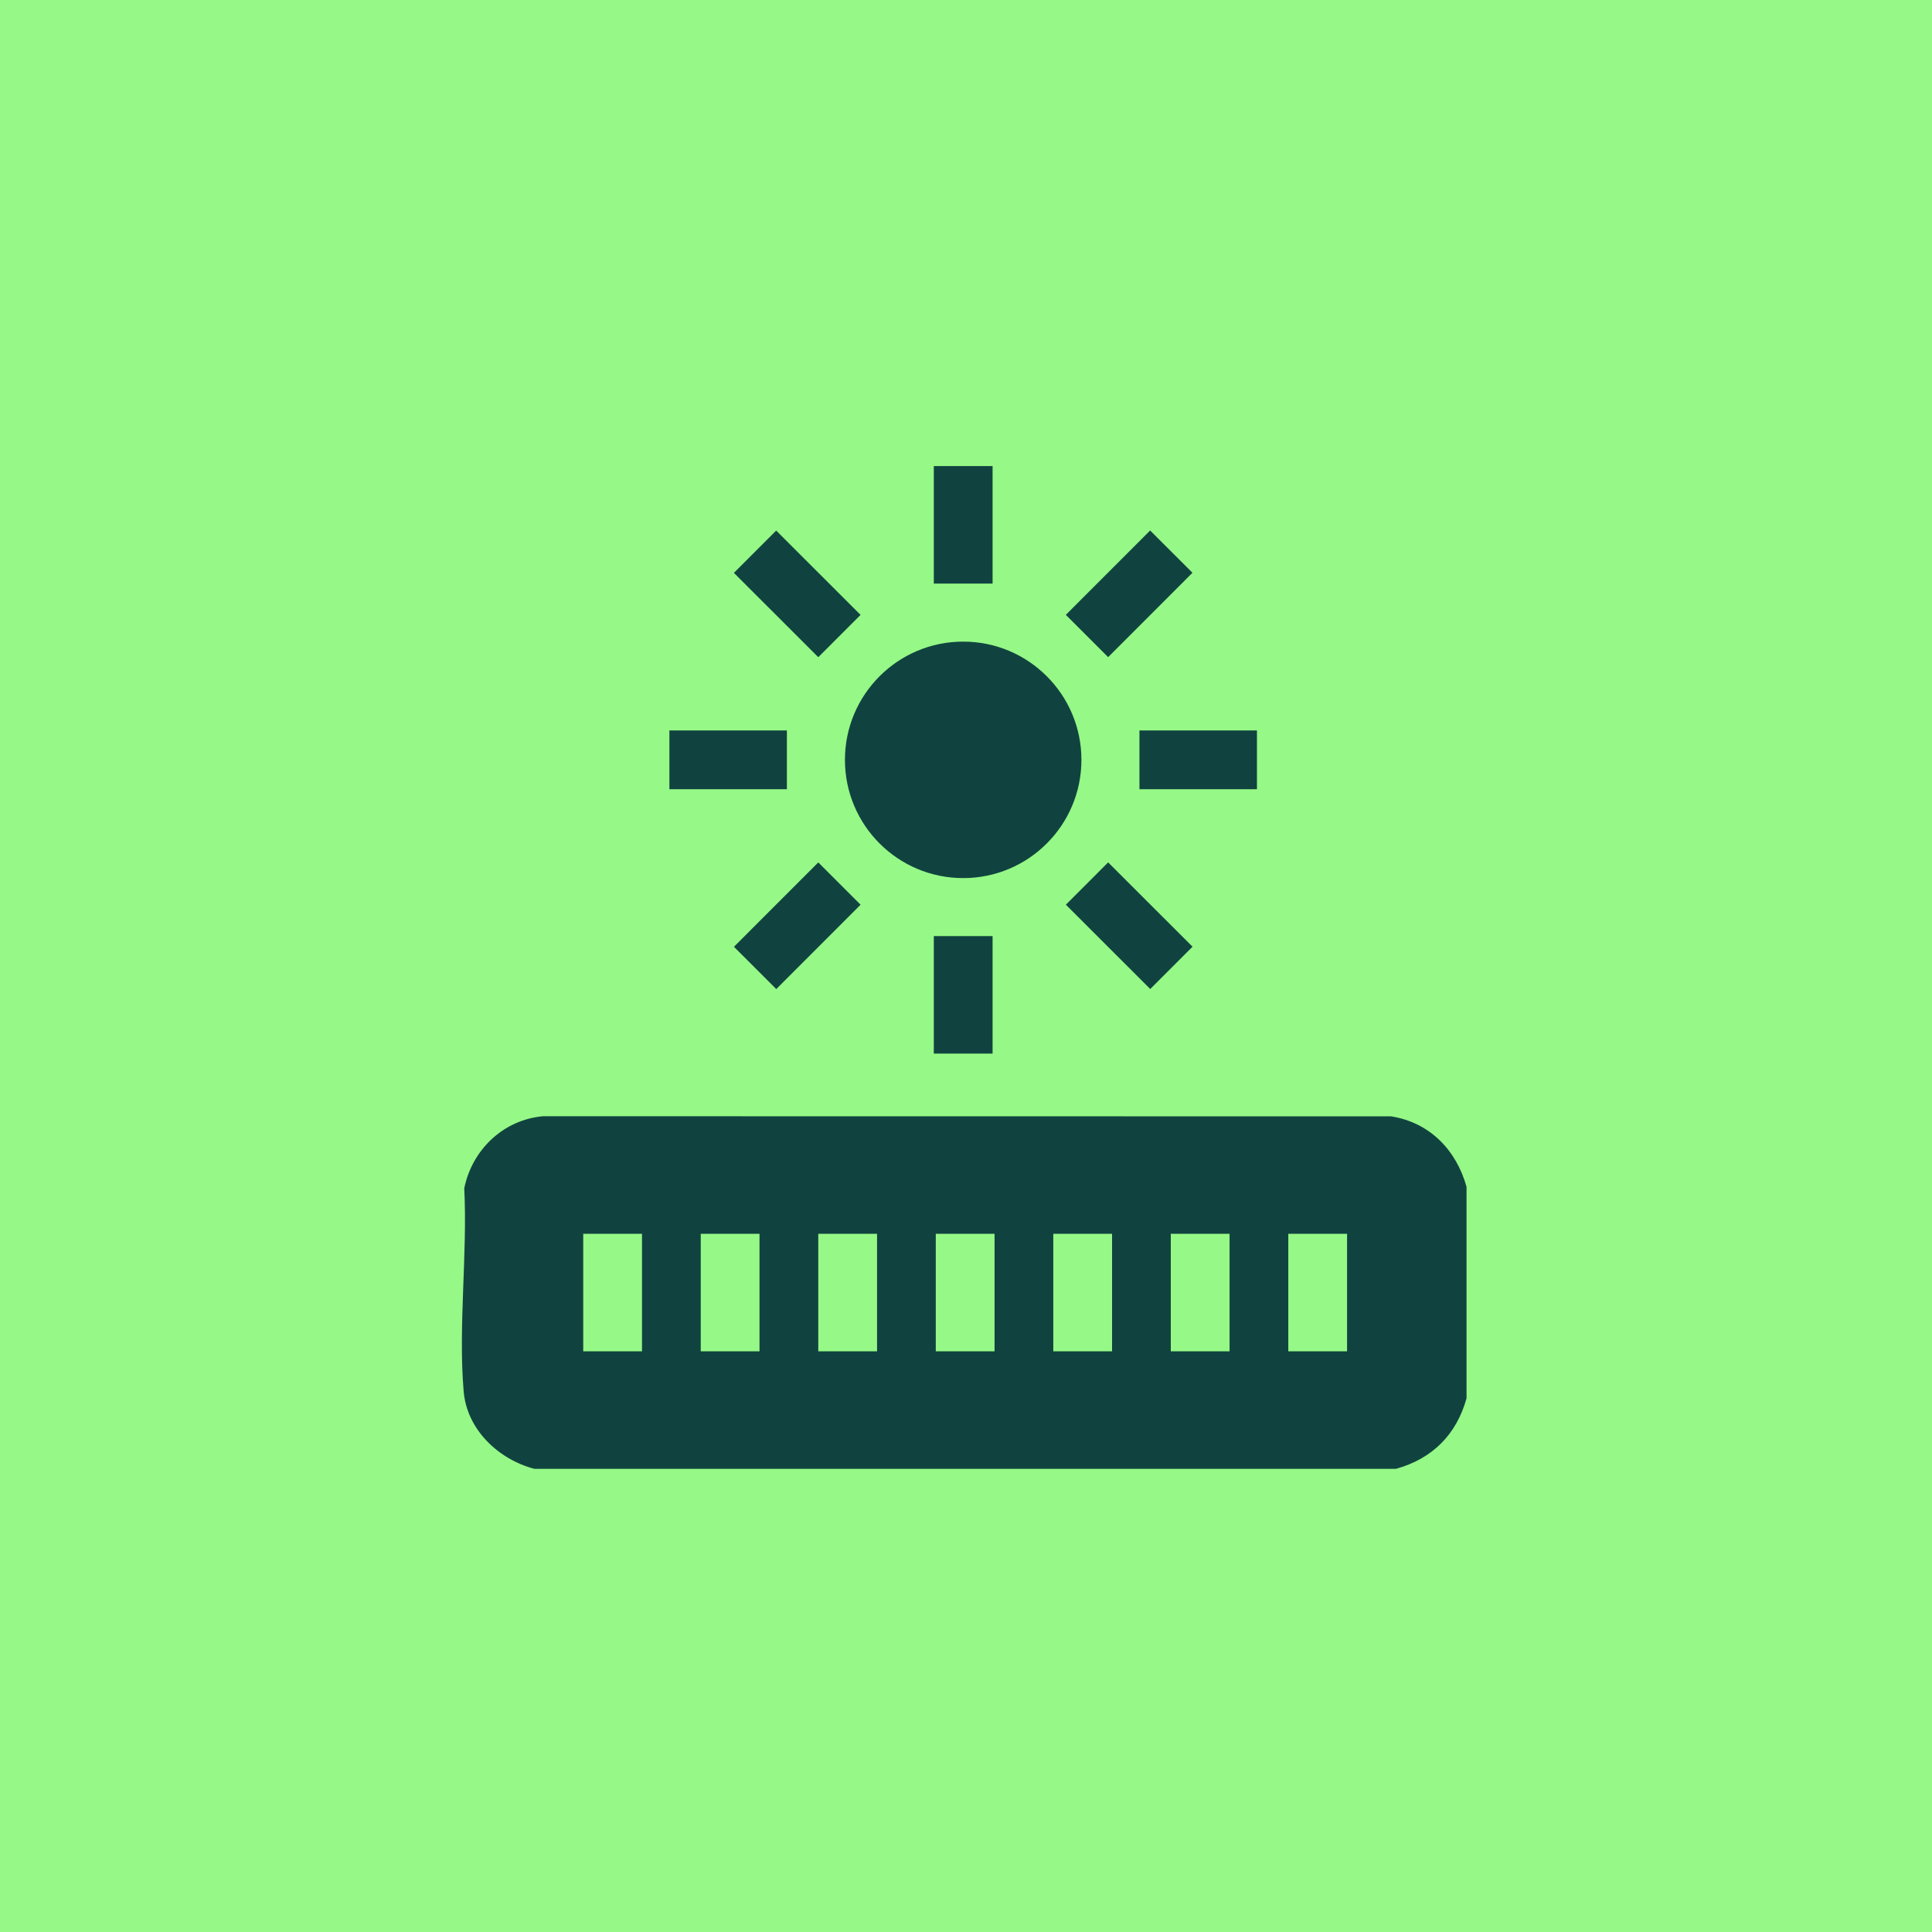
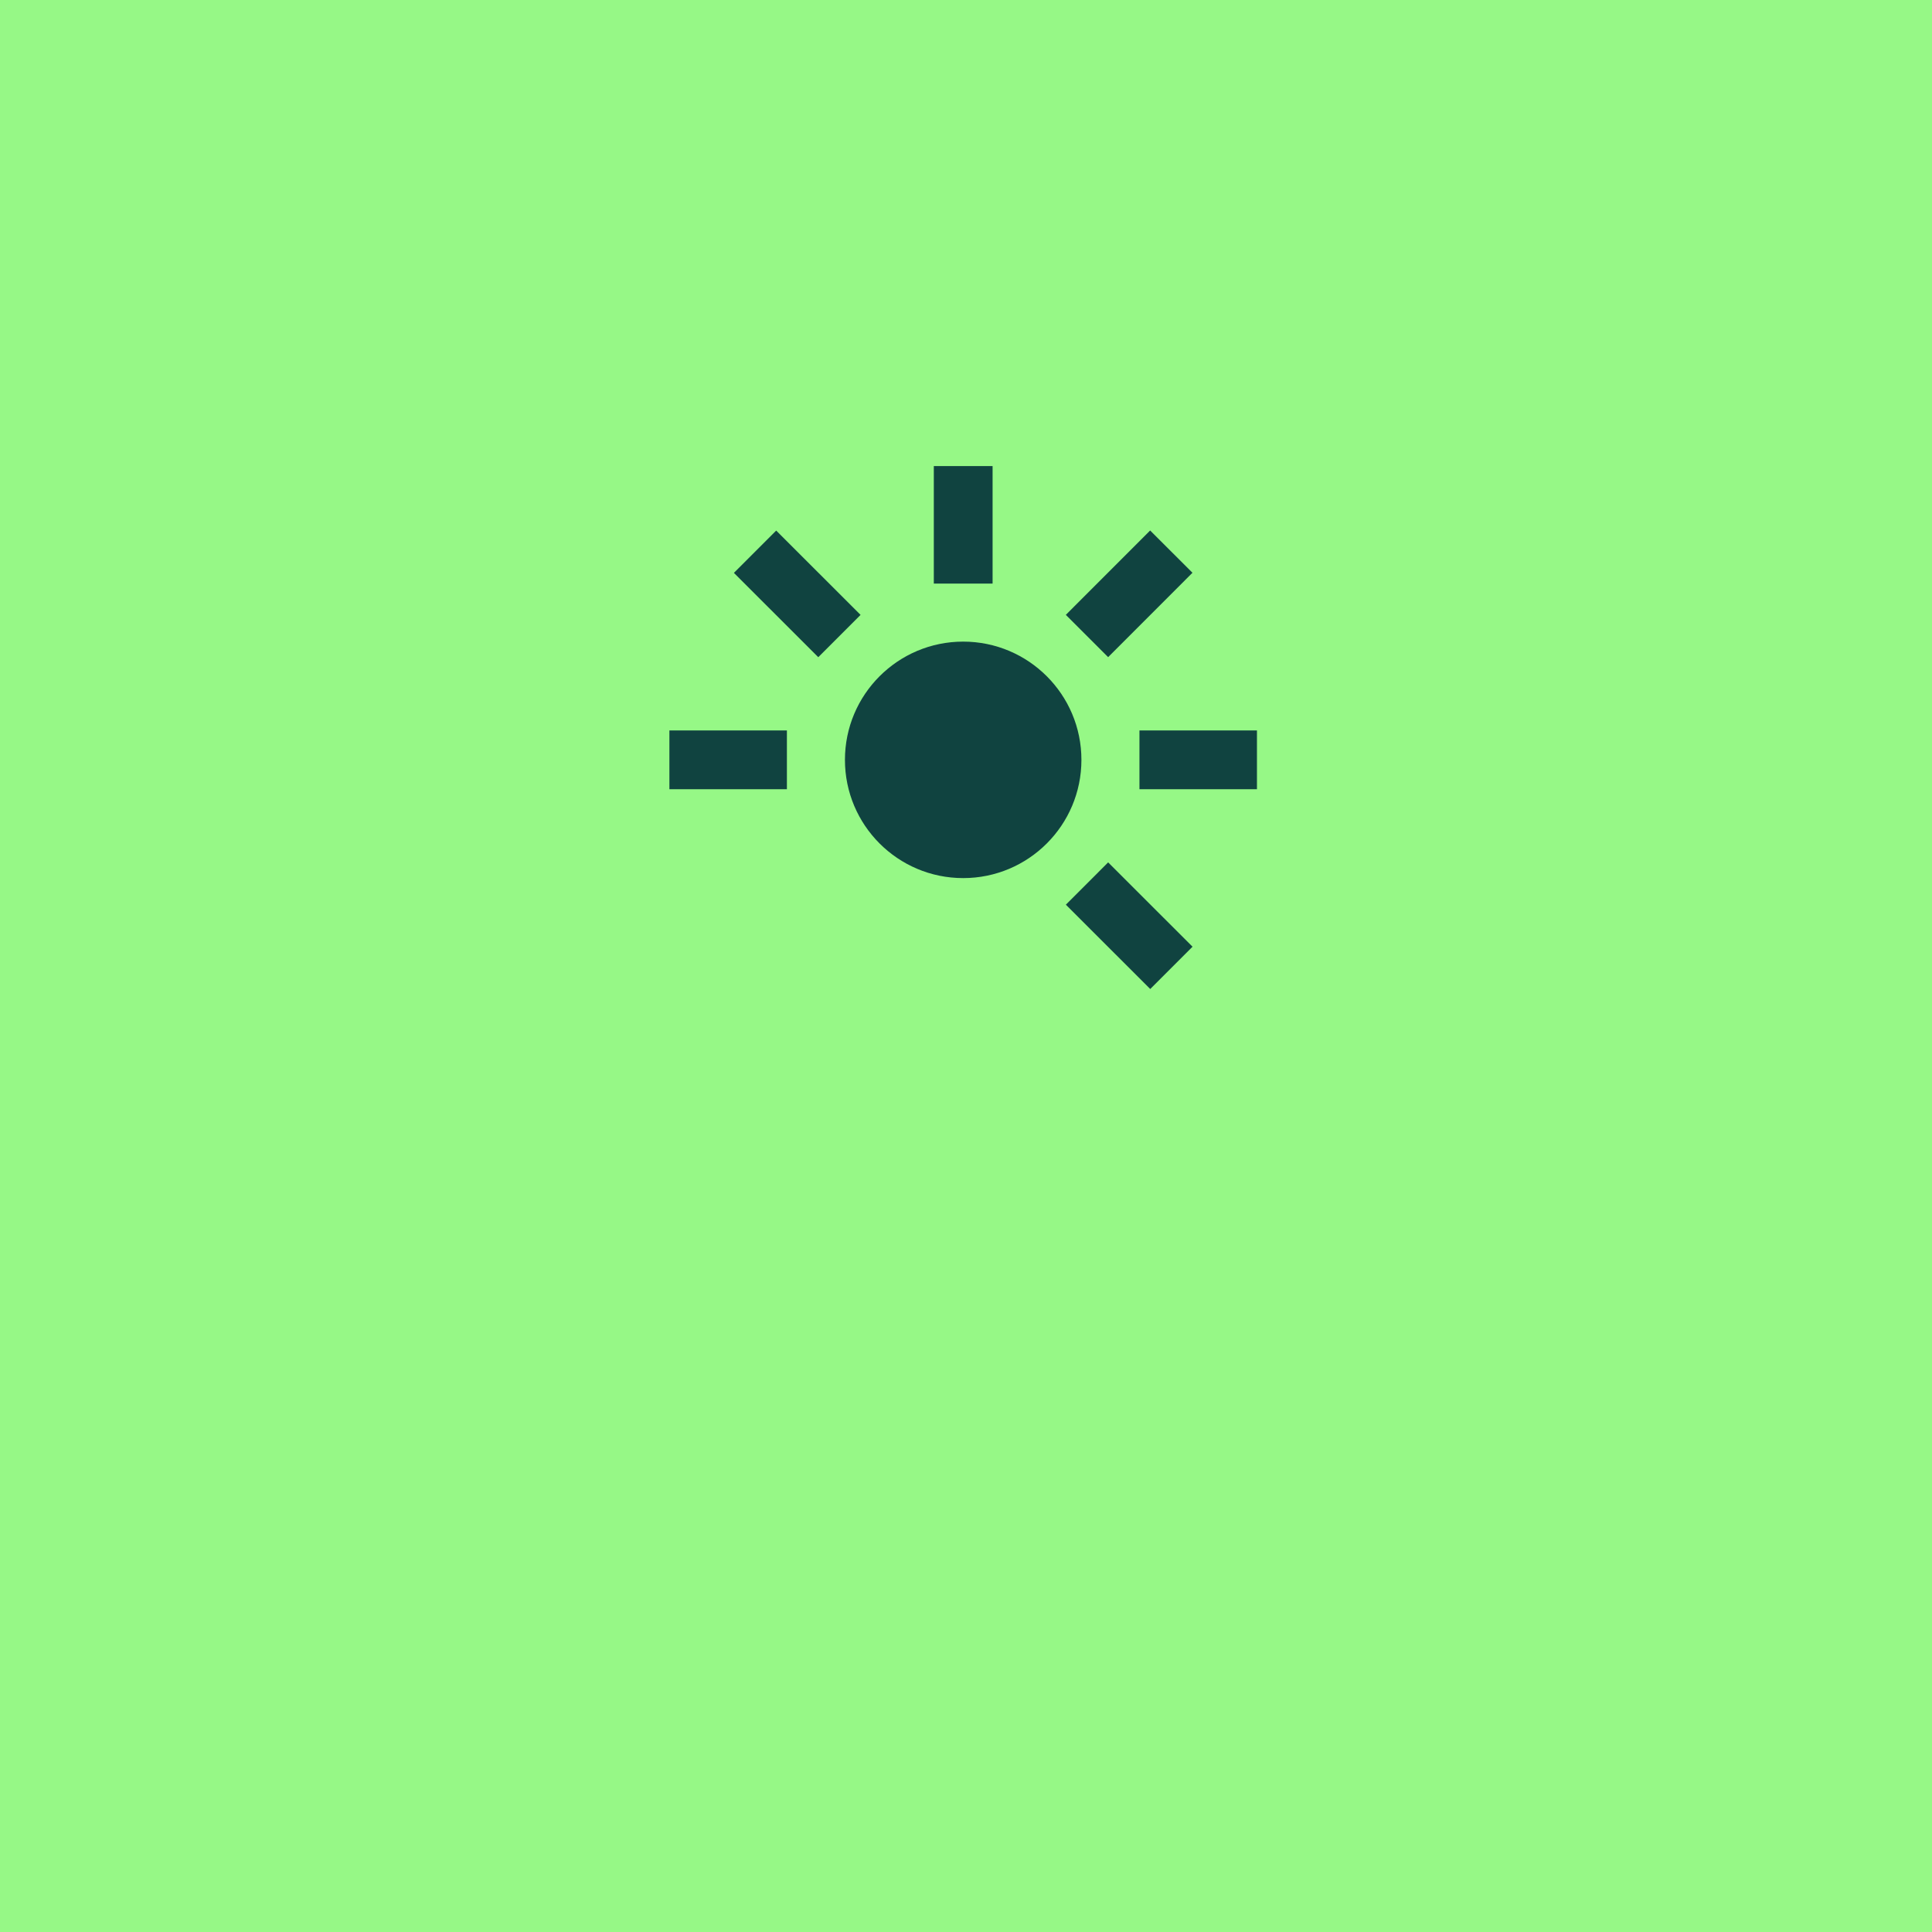
<svg xmlns="http://www.w3.org/2000/svg" id="Livello_1" data-name="Livello 1" viewBox="0 0 500 500">
  <defs>
    <style>
      .cls-1 {
        fill: #96f886;
      }

      .cls-2 {
        fill: #104340;
      }
    </style>
  </defs>
  <rect class="cls-1" width="500" height="500" />
  <g>
    <g>
      <circle class="cls-2" cx="249.27" cy="196.65" r="30.6" />
-       <rect class="cls-2" x="190.9" y="231.86" width="30.87" height="15.48" transform="translate(-109 216.17) rotate(-45.02)" />
      <rect class="cls-2" x="284.49" y="224.16" width="15.48" height="30.87" transform="translate(-83.81 276.92) rotate(-45.02)" />
      <rect class="cls-2" x="173.24" y="189.04" width="30.41" height="15.21" />
      <rect class="cls-2" x="294.89" y="189.04" width="30.41" height="15.21" />
-       <rect class="cls-2" x="241.67" y="242.26" width="15.21" height="30.41" />
      <g>
        <rect class="cls-2" x="198.58" y="138.27" width="15.48" height="30.87" transform="translate(-48.24 190.99) rotate(-45.02)" />
        <rect class="cls-2" x="276.79" y="145.96" width="30.87" height="15.48" transform="translate(-23.06 251.74) rotate(-45.02)" />
        <rect class="cls-2" x="241.67" y="120.62" width="15.21" height="30.41" />
      </g>
    </g>
-     <path class="cls-2" d="M379.54,307.14v54.74c-2.61,9.39-8.85,15.64-18.25,18.25h-223.02c-9.25-2.45-17.41-10.09-18.27-20-1.44-16.74,1.01-35.64.15-52.6,2.03-9.98,10.1-17.72,20.38-18.65l219.49.03c9.99,1.59,16.86,8.69,19.52,18.24ZM150.94,319.31v30.41h15.21v-30.41h-15.21ZM181.35,319.31v30.41h15.21v-30.41h-15.21ZM211.77,319.31v30.41h15.21v-30.41h-15.21ZM242.18,319.31v30.41h15.21v-30.41h-15.21ZM287.8,319.31h-15.21v30.41h15.21v-30.41ZM318.21,319.31h-15.21v30.41h15.21v-30.41ZM348.62,319.31h-15.21v30.41h15.21v-30.41Z" />
  </g>
</svg>